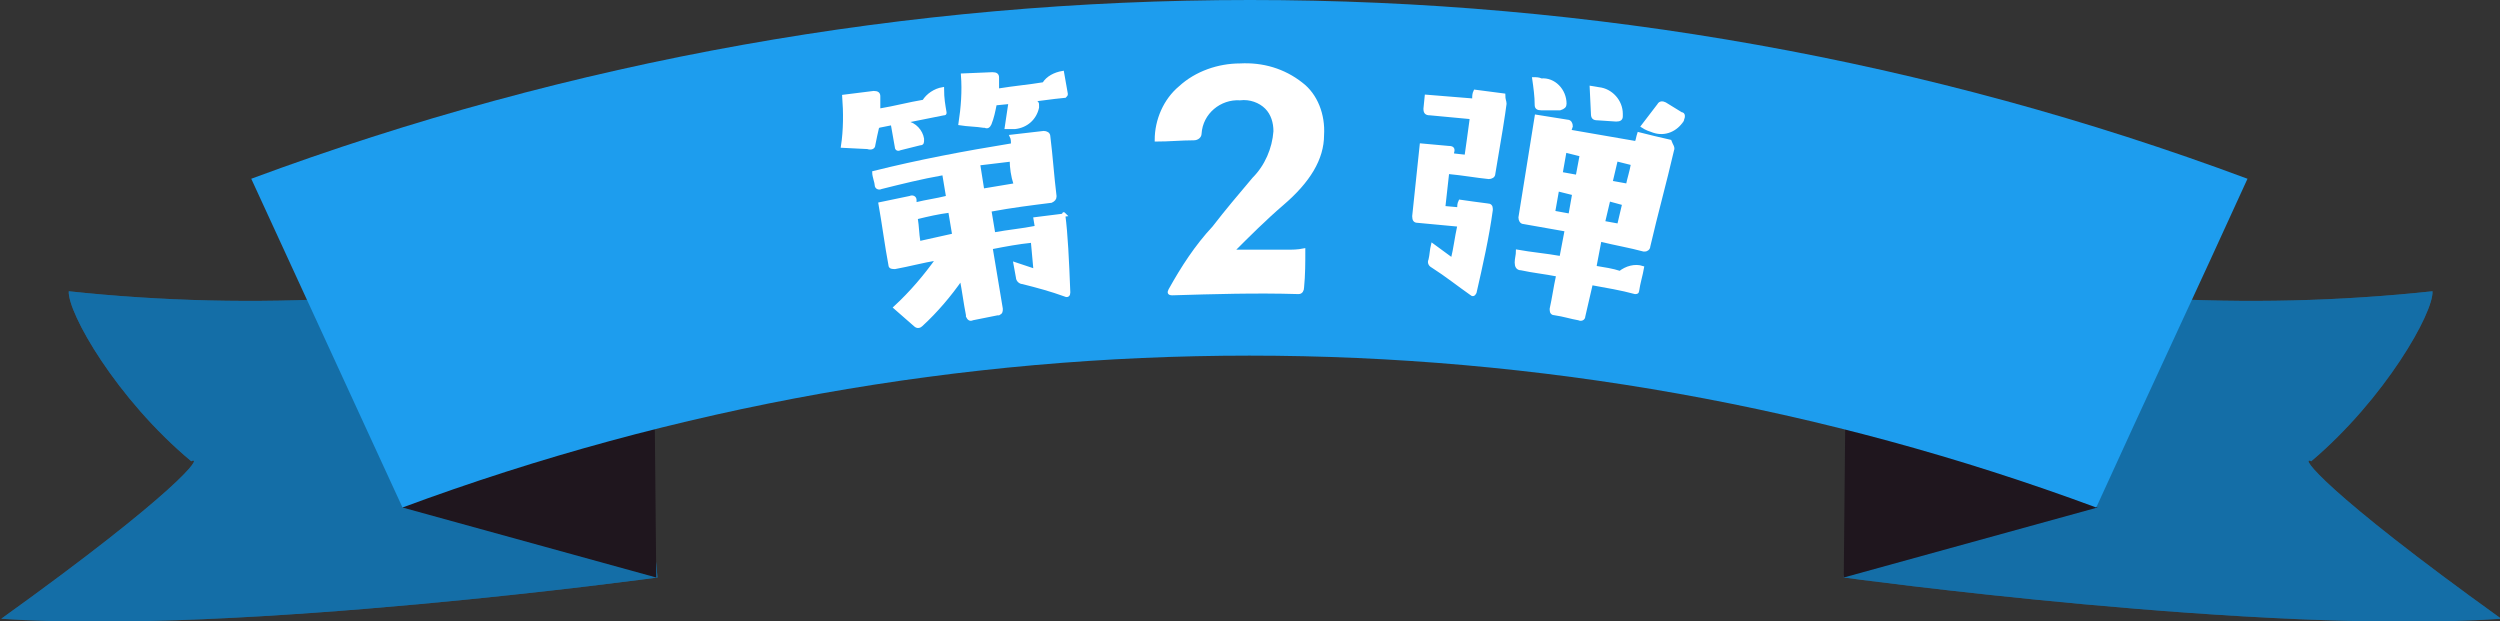
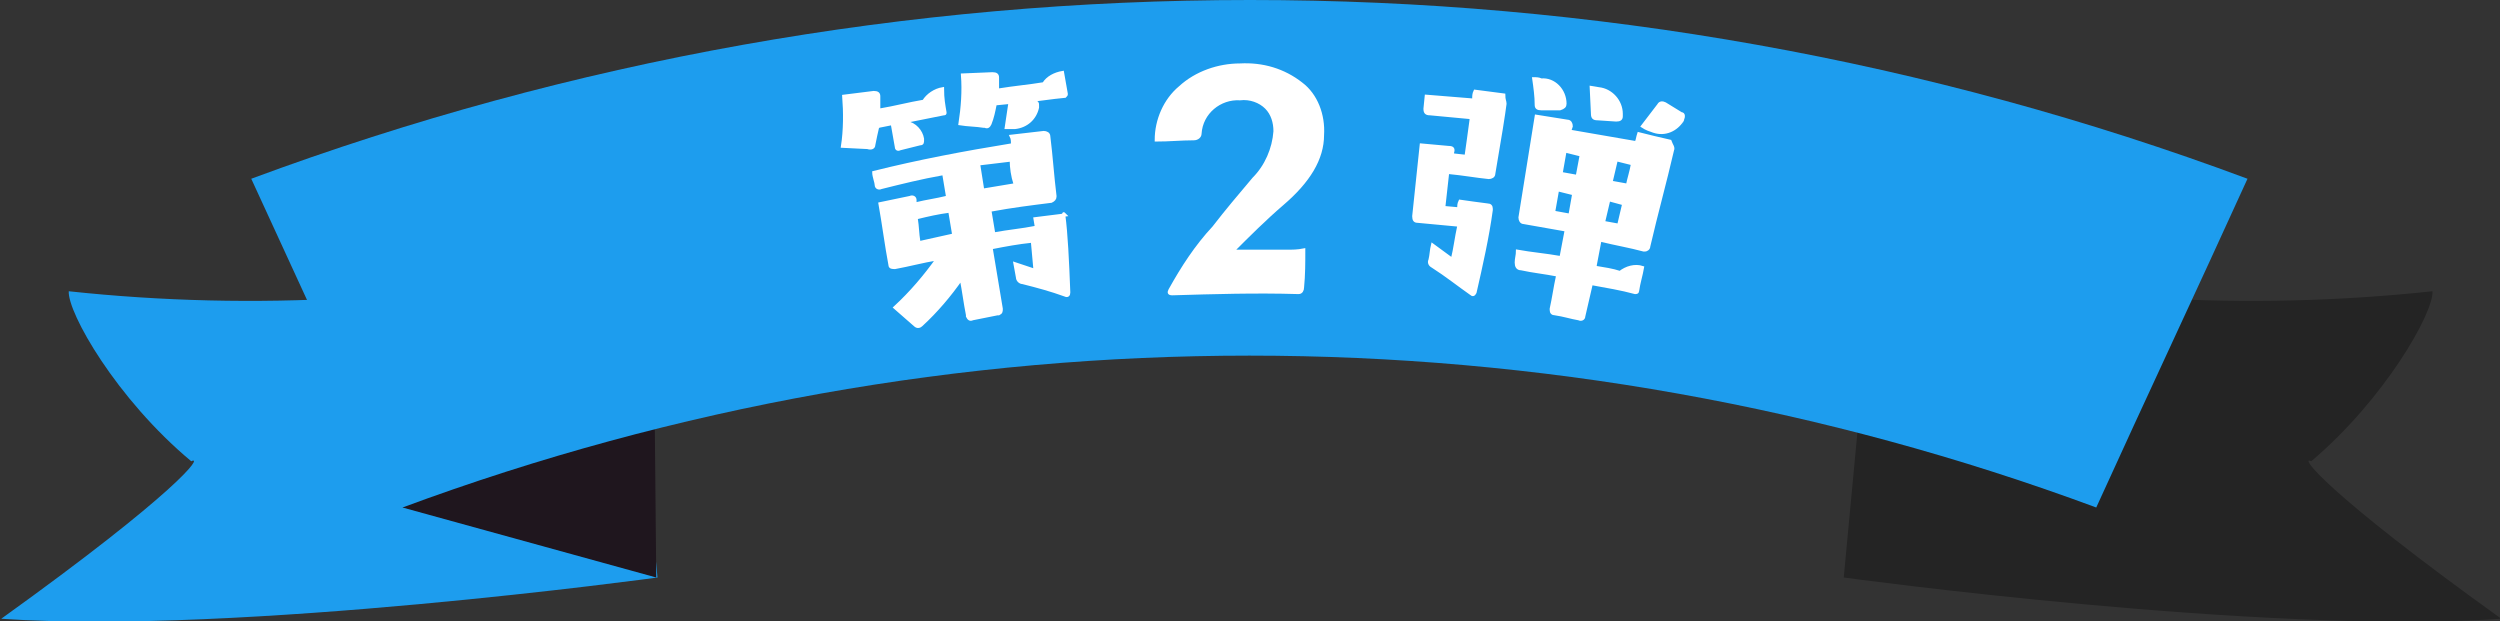
<svg xmlns="http://www.w3.org/2000/svg" version="1.1" id="レイヤー_1" x="0px" y="0px" viewBox="0 0 200 49.7" style="enable-background:new 0 0 200 49.7;" xml:space="preserve">
  <rect x="0" y="0" width="200" height="49.7" fill="#333333" stroke="none" />
  <style type="text/css">
	.st0{fill:#1D9DEE;}
	.st1{opacity:0.3;enable-background:new    ;}
	.st2{fill:#1F161E;}
	.st3{fill:#FFFFFF;stroke:#FFFFFF;stroke-width:0.25;stroke-miterlimit:10;}
</style>
  <g id="レイヤー_2_1_">
    <g id="レイヤー_1-2">
      <path class="st0" d="M5.5,23.3c14.9,1.6,30,0.7,44.7-2.6l2.4,25.5c0,0-33.5,4.6-52.5,3.3c14.2-10.2,16.2-13.1,15.2-12.6    C9.3,31.9,5.4,25,5.5,23.3z" />
-       <path class="st1" d="M5.5,23.3c14.9,1.6,30,0.7,44.7-2.6l2.4,25.5c0,0-33.5,4.6-52.5,3.3c14.2-10.2,16.2-13.1,15.2-12.6    C9.3,31.9,5.4,25,5.5,23.3z" />
      <path class="st2" d="M52.3,25.2l0.2,21l-20.3-5.6C32.2,40.6,44.9,30.9,52.3,25.2z" />
-       <path class="st0" d="M194.6,23.3c-14.9,1.6-30,0.7-44.7-2.6l-2.4,25.5c0,0,33.6,4.6,52.6,3.3c-14.2-10.2-16.2-13.1-15.2-12.6    C190.8,31.9,194.7,25,194.6,23.3z" />
      <path class="st1" d="M194.6,23.3c-14.9,1.6-30,0.7-44.7-2.6l-2.4,25.5c0,0,33.6,4.6,52.6,3.3c-14.2-10.2-16.2-13.1-15.2-12.6    C190.8,31.9,194.7,25,194.6,23.3z" />
-       <path class="st2" d="M147.7,25.2l-0.2,21l20.3-5.6C167.8,40.6,155.1,30.9,147.7,25.2z" />
      <path class="st0" d="M100,0C72.7,0,45.7,4.8,20.1,14.3l12.1,26.3c43.7-16.2,91.8-16.2,135.5,0c4-8.8,8.1-17.5,12.1-26.3    C154.3,4.8,127.3,0,100,0z" />
      <path class="st3" d="M75.6,9c0,0.1,0,0.1-0.1,0.1c-1,0.2-2,0.4-3,0.6c0,0,0,0,0,0.1c0.7,0.1,1.2,0.7,1.3,1.3v0.1    c0,0.2,0,0.3-0.2,0.3L72,11.9c-0.2,0.1-0.3,0-0.3-0.2c-0.1-0.6-0.2-1.1-0.3-1.7c0,0,0-0.1-0.1-0.1c0,0,0,0,0,0l-1,0.2    c0,0-0.1,0.1-0.1,0.1c-0.1,0.4-0.2,0.9-0.3,1.4c0,0.2-0.2,0.3-0.5,0.2l-2-0.1c0.2-1.3,0.2-2.7,0.1-4c0.8-0.1,1.6-0.2,2.4-0.3    c0.3,0,0.4,0.1,0.4,0.3s0,0.5,0,1c0,0.1,0,0.1,0.1,0.1c1.2-0.2,2.3-0.5,3.5-0.7c0.3-0.5,0.9-0.9,1.5-1C75.4,7.9,75.5,8.4,75.6,9z     M85.1,17.2c0.2,1.5,0.3,3.6,0.4,6.2c0,0.2-0.1,0.3-0.3,0.2c-1.1-0.4-2.2-0.7-3.4-1c-0.2,0-0.4-0.2-0.4-0.4l-0.2-1.1l1.5,0.5    c0,0,0.1,0,0.1,0l-0.2-2.2c0,0,0-0.1-0.1-0.1c-1,0.1-2.1,0.3-3.1,0.5c0,0-0.1,0-0.1,0.1l0.8,4.8c0,0.2,0,0.3-0.2,0.4    c0,0-0.1,0-0.1,0l-2,0.4c-0.2,0.1-0.3,0-0.4-0.2c0,0,0-0.1,0-0.1c-0.2-1-0.3-1.9-0.5-2.9l0,0c-0.9,1.3-2,2.6-3.2,3.7    c-0.1,0.1-0.3,0.2-0.5,0c0,0,0,0,0,0l-1.6-1.4c1.3-1.2,2.4-2.5,3.4-3.9l0,0c-1.2,0.2-2.3,0.5-3.4,0.7c-0.2,0-0.4,0-0.4-0.2    c-0.3-1.6-0.5-3.2-0.8-4.9l2.4-0.5c0.2-0.1,0.4,0,0.4,0.2c0,0,0,0.1,0,0.1v0.1c0,0,0,0.1,0.1,0.1c0,0,0,0,0,0    c0.8-0.2,1.6-0.3,2.4-0.5c0.1,0,0.1,0,0.1-0.1c-0.1-0.6-0.2-1.2-0.3-1.8c0,0,0-0.1-0.1,0c-1.7,0.3-3.3,0.7-4.9,1.1    c-0.2,0.1-0.4,0-0.4-0.2s-0.2-0.7-0.2-1c3.6-0.9,7.3-1.6,11-2.2c0.1,0,0.1,0,0.1-0.1c0-0.2,0-0.4-0.1-0.6l2.6-0.3    c0.2,0,0.4,0.1,0.4,0.3c0.2,1.6,0.3,3.2,0.5,4.8c0,0.2-0.1,0.3-0.3,0.4c-1.6,0.2-3.2,0.4-4.8,0.7c0,0-0.1,0-0.1,0.1    c0.1,0.6,0.2,1.2,0.3,1.8c0,0,0,0.1,0.1,0c1.1-0.2,2.2-0.3,3.2-0.5c0,0,0.1,0,0.1-0.1l-0.1-0.6c0.8-0.1,1.6-0.2,2.4-0.3    C85,17,85.1,17.1,85.1,17.2L85.1,17.2z M76.3,18.8l-0.3-1.8c0,0,0-0.1-0.1-0.1c0,0,0,0,0,0c-0.8,0.1-1.7,0.3-2.5,0.5    c0,0-0.1,0-0.1,0.1c0.1,0.6,0.1,1.2,0.2,1.8c0,0,0,0.1,0.1,0.1c0,0,0,0,0,0L76.3,18.8C76.2,18.9,76.3,18.9,76.3,18.8L76.3,18.8z     M85.3,7.5c0,0.1,0,0.1-0.1,0.2c0,0,0,0,0,0c-1.1,0.1-2.3,0.3-3.4,0.4l0,0l1.1,0.1C83,8.2,83,8.3,83,8.5v0.1    c-0.2,0.9-0.9,1.5-1.8,1.6c-0.2,0-0.5,0-0.7,0c0.1-0.7,0.2-1.3,0.3-2c0,0,0-0.1-0.1,0l-1,0.1c-0.1,0-0.1,0-0.1,0.1    c-0.1,0.5-0.2,1-0.4,1.5c-0.1,0.2-0.2,0.3-0.4,0.2h-0.1c-0.6-0.1-1.3-0.1-1.9-0.2c0.2-1.3,0.3-2.6,0.2-3.9l2.4-0.1    c0.3,0,0.4,0.1,0.4,0.3s0,0.7,0,0.9c0,0,0,0.1,0.1,0.1c1.2-0.2,2.4-0.3,3.6-0.5c0.3-0.5,0.9-0.8,1.5-0.9L85.3,7.5z M80.9,12.8    L80.9,12.8l-2.5,0.3c-0.1,0-0.1,0-0.1,0.1l0.3,1.9c0,0,0,0.1,0.1,0.1c0,0,0,0,0,0l2.4-0.4c0,0,0.1,0,0.1-0.1    C81,14.1,80.9,13.4,80.9,12.8z" />
      <path class="st3" d="M105.8,10.8c0,1.9-1.1,3.7-3.2,5.5c-1.4,1.2-2.7,2.5-4,3.8c-1.9,1.9,0,0,0.1,0c1.4,0,2.8,0,4.2,0    c0.5,0,0.9,0,1.4-0.1c0,1,0,2-0.1,3c0,0.2-0.1,0.4-0.3,0.4c0,0-0.1,0-0.1,0c-3.3-0.1-6.7,0-10,0.1c-0.3,0-0.3-0.1-0.2-0.3    c1-1.8,2.1-3.5,3.5-5c1-1.3,2.1-2.6,3.2-3.9c1-1,1.6-2.4,1.7-3.8c0-0.7-0.2-1.4-0.7-1.9c-0.5-0.5-1.3-0.8-2.1-0.7    c-1.6-0.1-3.1,1.1-3.2,2.8c0,0.2-0.2,0.4-0.5,0.4c-1,0-2,0.1-3,0.1c0-1.6,0.7-3.2,1.9-4.2c1.3-1.2,3.1-1.8,4.8-1.8    c1.8-0.1,3.5,0.4,4.9,1.5C105.3,7.6,105.9,9.2,105.8,10.8z" />
      <path class="st3" d="M120.4,8.3c-0.1,0.8-0.4,2.7-0.9,5.6c0,0.2-0.2,0.3-0.4,0.3c0,0,0,0,0,0c-1-0.1-2.1-0.3-3.2-0.4    c-0.1,0-0.1,0-0.1,0.1c-0.1,0.9-0.2,1.8-0.3,2.7l1.1,0.1c0,0,0.1,0,0.1-0.1c0,0,0,0,0,0c0-0.1,0-0.3,0.1-0.5    c0.7,0.1,1.4,0.2,2.2,0.3c0.2,0,0.3,0.1,0.3,0.3c0,0,0,0.1,0,0.1c-0.3,2.2-0.8,4.4-1.3,6.6c-0.1,0.2-0.2,0.2-0.3,0.1    c-1-0.7-2-1.5-3.1-2.2c-0.2-0.1-0.3-0.3-0.2-0.5c0.1-0.4,0.1-0.8,0.2-1.2l1.5,1.1c0,0,0.1,0,0.1,0c0.2-0.8,0.3-1.7,0.5-2.6    c0,0,0-0.1-0.1-0.1c-1.1-0.1-2.1-0.2-3.2-0.3c-0.2,0-0.3-0.1-0.3-0.4c0.2-1.9,0.4-3.8,0.6-5.7l2.2,0.2c0.3,0,0.4,0.1,0.3,0.4v0.1    c0,0.1,0,0.1,0.1,0.1l0.9,0.1c0,0,0.1,0,0.1-0.1c0.1-0.6,0.2-1.5,0.4-2.9c0,0,0,0-0.1-0.1c-1.1-0.1-2.2-0.2-3.2-0.3    c-0.3,0-0.4-0.1-0.4-0.4l0.1-1c1.2,0.1,2.5,0.2,3.7,0.3c0.1,0,0.1,0,0.1-0.1c0-0.2,0-0.4,0.1-0.6l2.3,0.3    C120.3,8,120.4,8.1,120.4,8.3z M125.2,8.3c0,0.2-0.1,0.3-0.4,0.4h-1.5c-0.3,0-0.4-0.1-0.4-0.3c0-0.7-0.1-1.4-0.2-2.1    c0.2,0,0.4,0,0.6,0.1C124.3,6.3,125.2,7.2,125.2,8.3L125.2,8.3z M133.8,12c-0.6,2.6-1.3,5.1-1.9,7.7c0,0.2-0.2,0.3-0.3,0.3    c0,0-0.1,0-0.1,0c-1.1-0.3-2.3-0.5-3.5-0.8l-0.4,2.1l0.1,0.1c0.6,0.1,1.3,0.2,1.9,0.4c0.5-0.4,1.2-0.6,1.8-0.4    c-0.1,0.6-0.3,1.2-0.4,1.9c0,0.1-0.1,0.1-0.2,0.1c0,0,0,0,0,0c-1.1-0.3-2.3-0.5-3.4-0.7c0,0-0.1,0-0.1,0c0,0,0,0,0,0l-0.6,2.6    c0,0.2-0.2,0.3-0.4,0.2c-0.6-0.1-1.2-0.3-1.9-0.4c-0.2,0-0.3-0.1-0.3-0.3c0,0,0-0.1,0-0.1c0.2-0.9,0.3-1.7,0.5-2.6V22    c-1-0.2-2-0.3-2.9-0.5c-0.3,0-0.4-0.2-0.4-0.5s0.1-0.6,0.1-0.9c1.1,0.2,2.3,0.3,3.4,0.5c1.7,0.3,0.1,0,0.1-0.1l0.4-2.1    c-1.1-0.2-2.3-0.4-3.4-0.6c-0.2,0-0.3-0.2-0.3-0.4l1.3-8.1l2.5,0.4c0.2,0,0.3,0.2,0.3,0.4l-0.1,0.3c0,0,0,0.1,0,0.1c0,0,0,0,0,0    c1.7,0.3,3.5,0.6,5.2,0.9c2.6,0.5,0.1,0,0.1,0c0.1-0.2,0.1-0.4,0.2-0.7c0.8,0.2,1.6,0.4,2.5,0.6C133.7,11.6,133.9,11.8,133.8,12z     M126.5,12.4C126.5,12.3,126.5,12.3,126.5,12.4l-1.2-0.3c0,0-0.1,0-0.1,0c0,0,0,0,0,0l-0.3,1.7c0,0,0,0.1,0.1,0.1l1.1,0.2    c0.1,0,0.1,0,0.1-0.1C126.3,13.5,126.4,12.9,126.5,12.4L126.5,12.4z M125.9,15.5C125.9,15.5,125.9,15.5,125.9,15.5l-1.2-0.3    c0,0-0.1,0-0.1,0c0,0,0,0,0,0l-0.3,1.7c0,0,0,0.1,0.1,0.1l1.1,0.2c0,0,0.1,0,0.1,0c0,0,0,0,0,0C125.7,16.6,125.8,16.1,125.9,15.5    L125.9,15.5z M129.7,9.3c0,0.2-0.1,0.3-0.4,0.3l-1.5-0.1c-0.3,0-0.4-0.1-0.4-0.4L127.3,7l0.6,0.1c1,0.1,1.8,1,1.8,2L129.7,9.3z     M129.9,16.3C129.9,16.3,129.9,16.2,129.9,16.3l-1.1-0.3c-0.1,0-0.1,0-0.1,0l-0.4,1.7c0,0,0,0.1,0,0.1c0,0,0,0,0,0l1.1,0.2    c0,0,0.1,0,0.1,0c0,0,0,0,0,0L129.9,16.3z M130.6,13.1C130.6,13.1,130.6,13,130.6,13.1l-1.2-0.3c0,0-0.1,0-0.1,0c0,0,0,0,0,0    l-0.4,1.7c0,0.1,0,0.1,0.1,0.1l1.1,0.2c0,0,0.1,0,0.1,0c0,0,0,0,0,0C130.3,14.3,130.5,13.7,130.6,13.1z M134.6,9.6L134.6,9.6    c-0.5,0.8-1.4,1.2-2.3,0.9c-0.3-0.1-0.6-0.2-0.9-0.4l1.3-1.7c0.1-0.2,0.3-0.2,0.5-0.1c0,0,0,0,0,0l1.3,0.8    C134.7,9.1,134.7,9.3,134.6,9.6C134.6,9.5,134.6,9.5,134.6,9.6L134.6,9.6z" />
    </g>
  </g>
</svg>